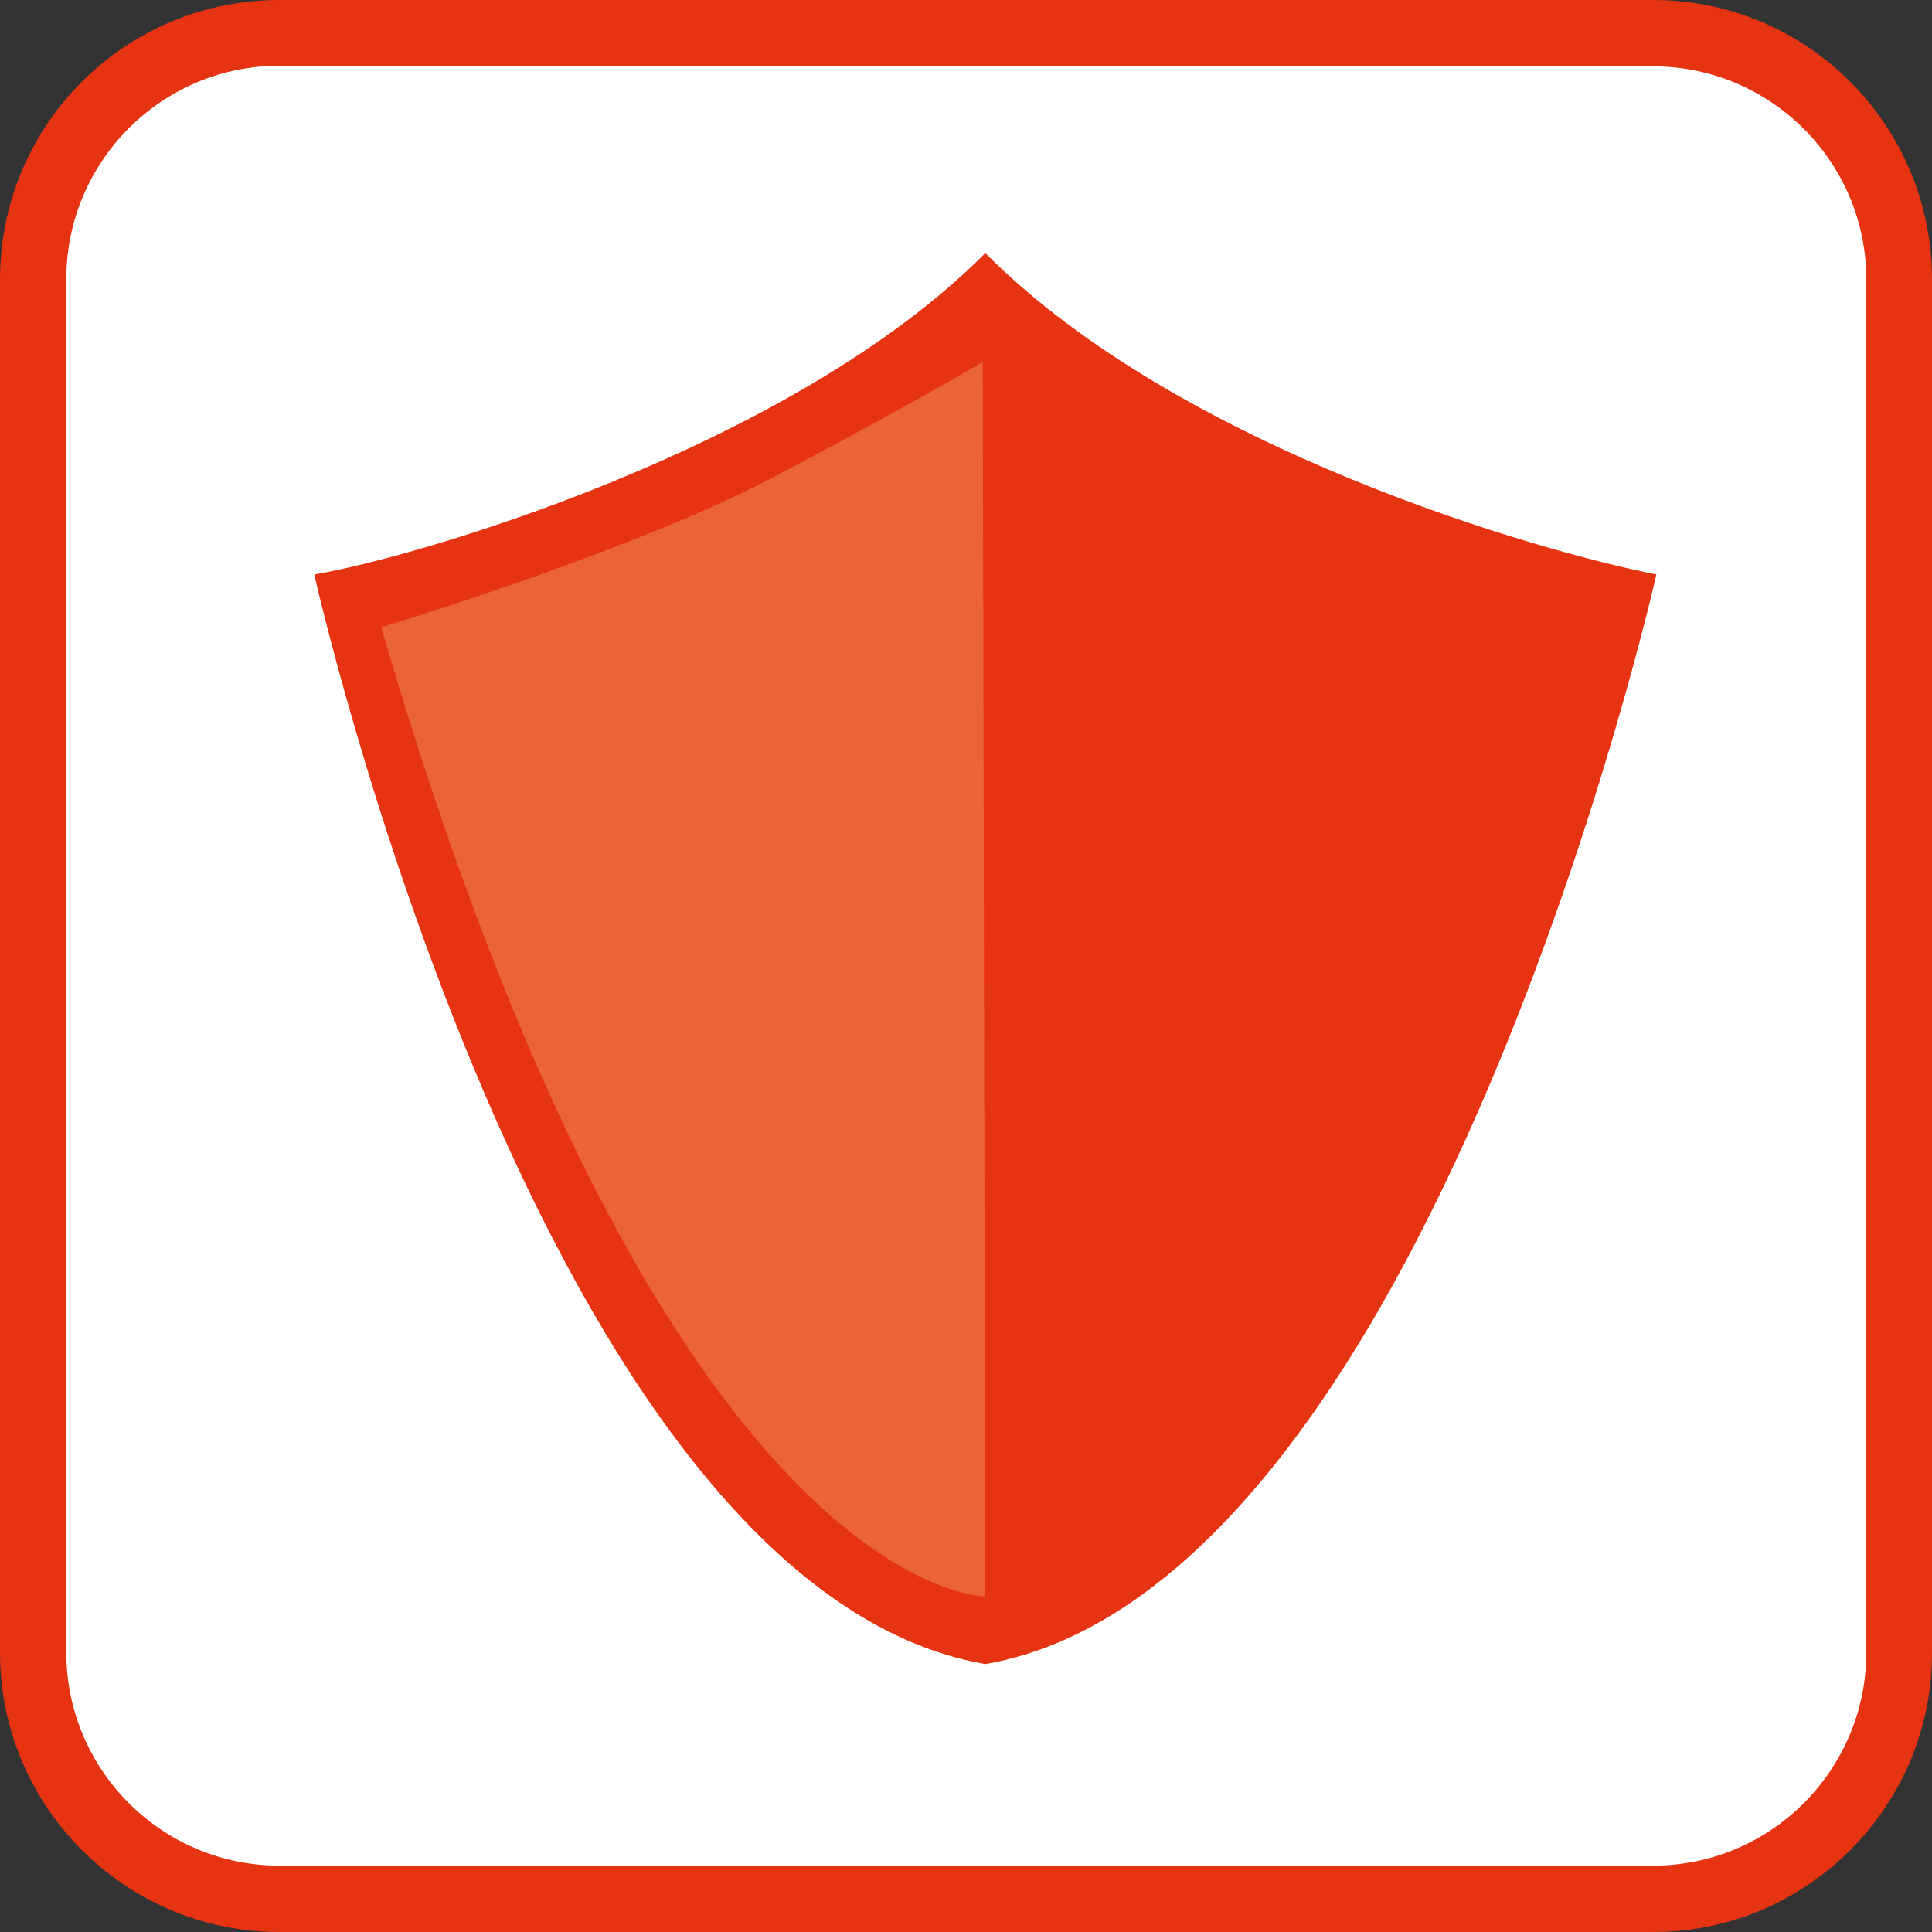
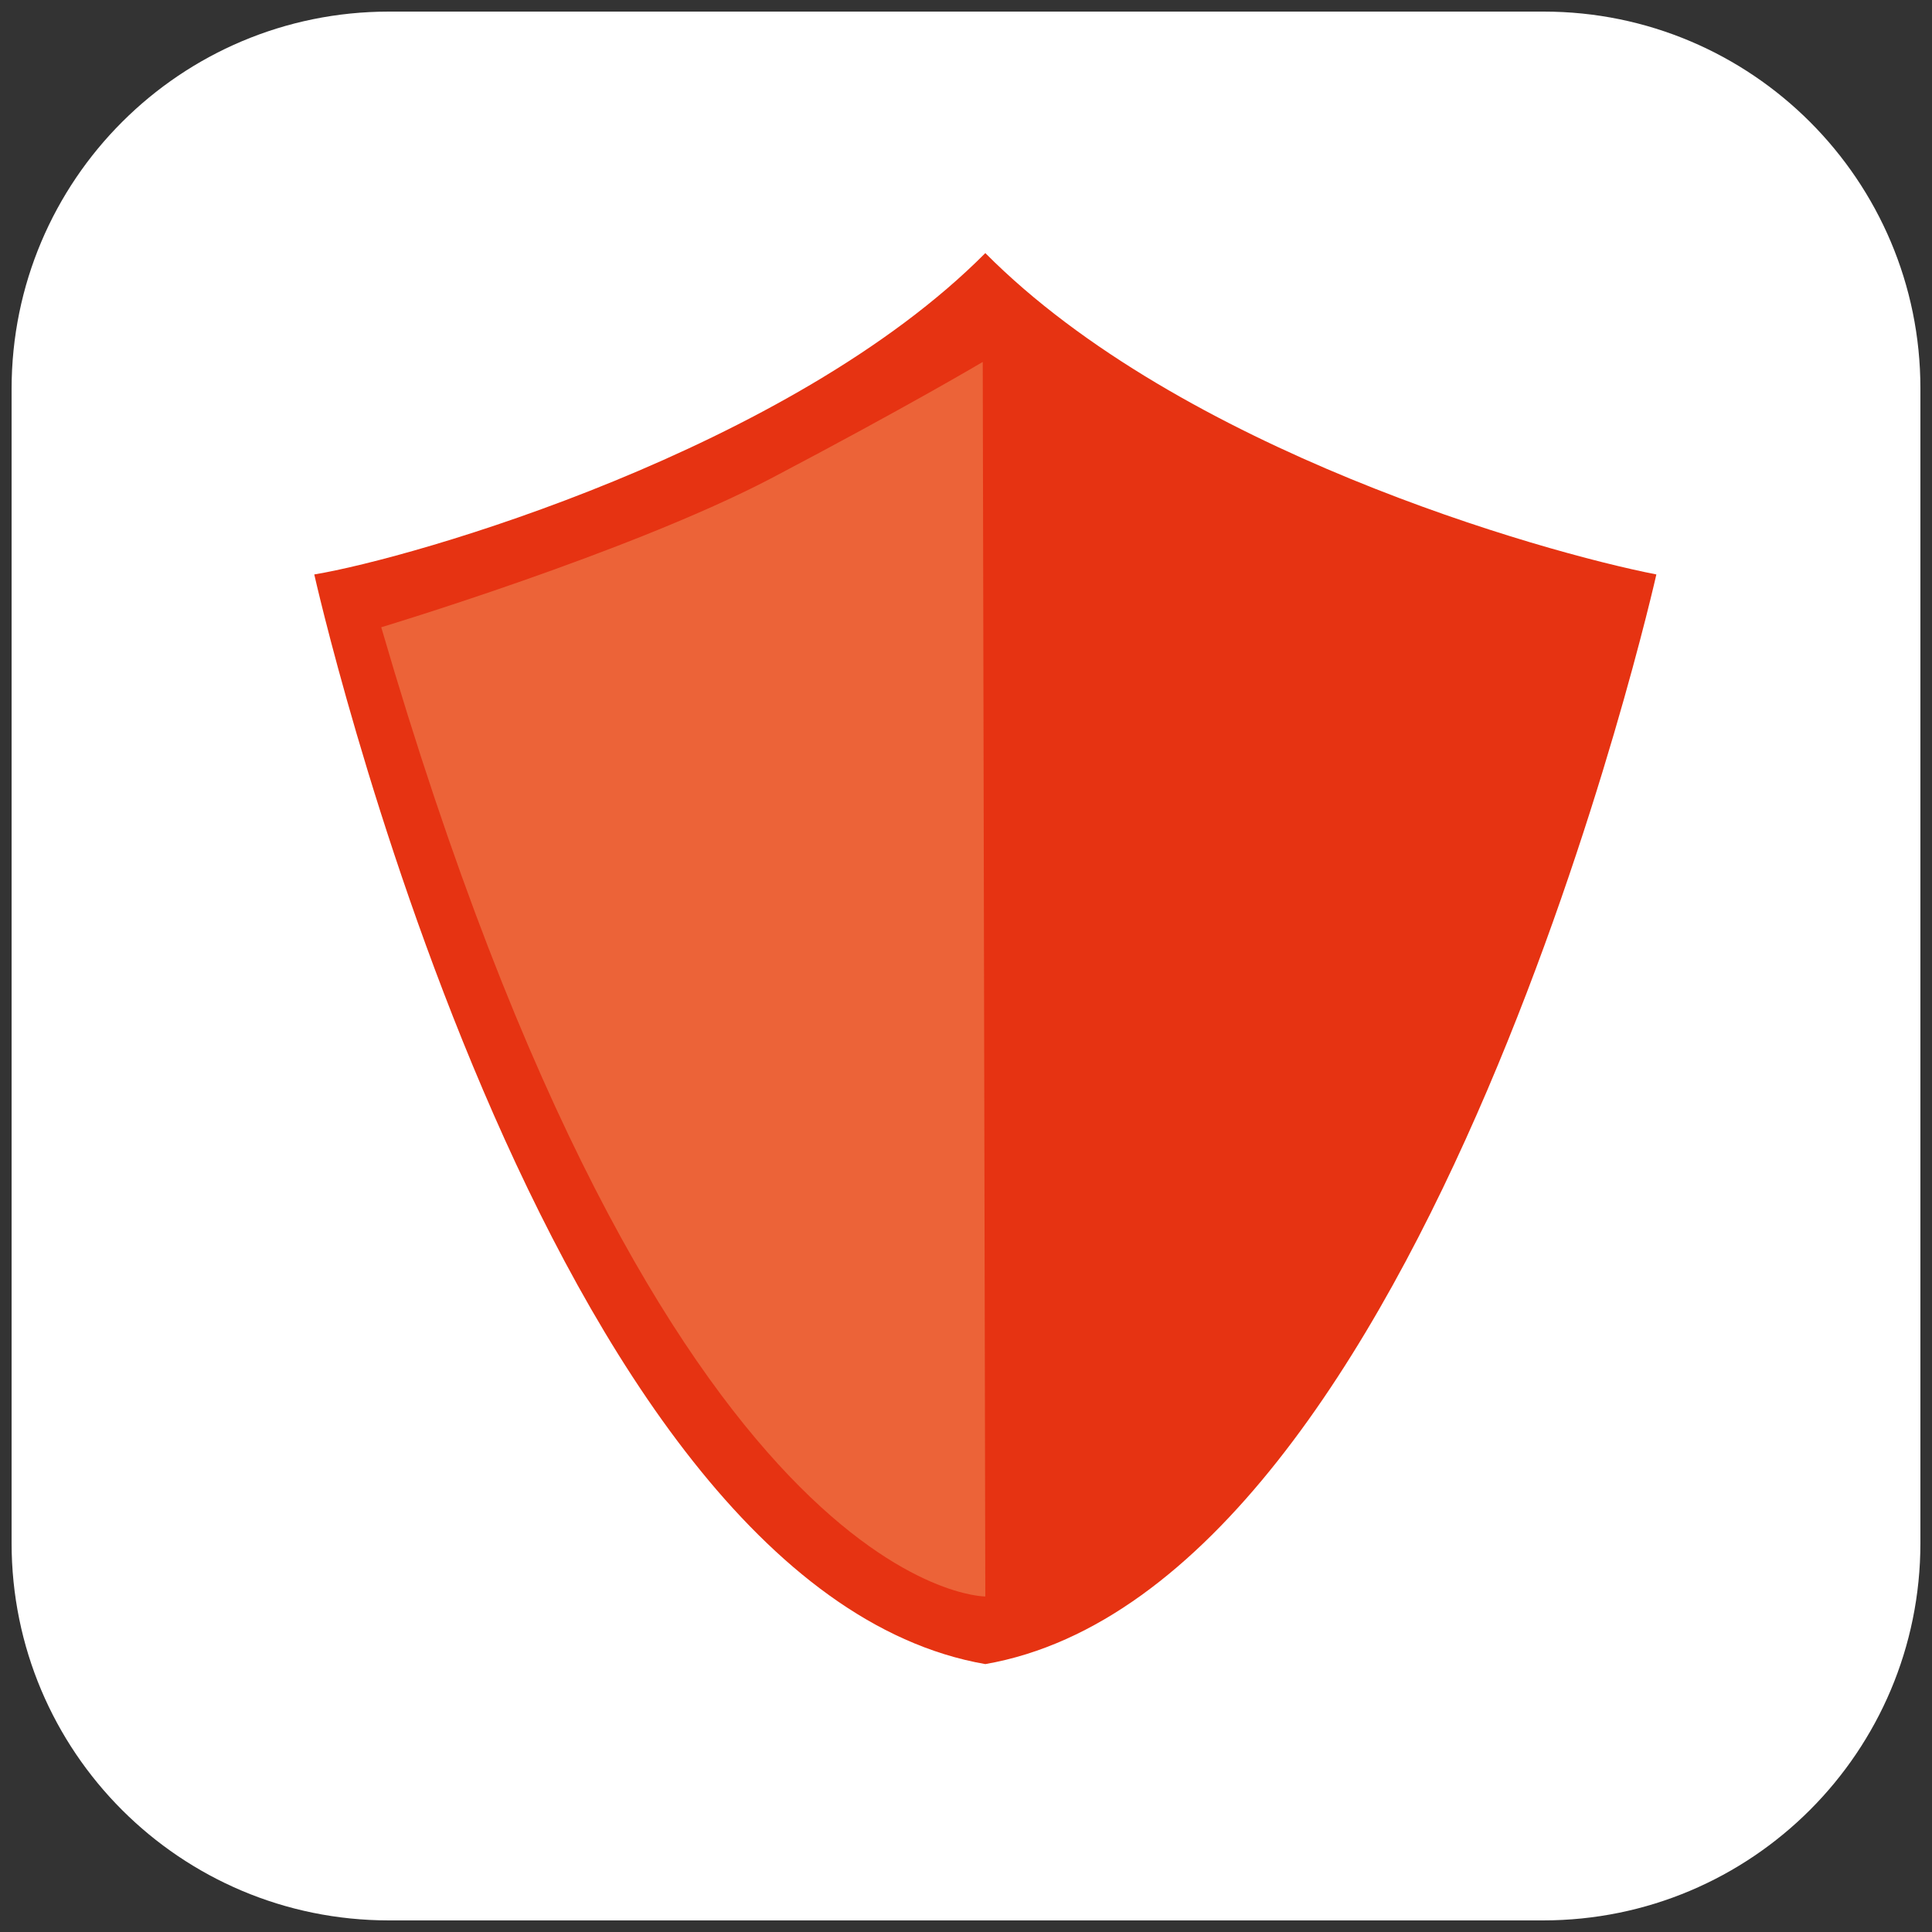
<svg xmlns="http://www.w3.org/2000/svg" xmlns:xlink="http://www.w3.org/1999/xlink" version="1.1" id="Ebene_1" x="0px" y="0px" viewBox="0 0 300 300" style="enable-background:new 0 0 300 300;" xml:space="preserve">
  <rect x="0" y="0" width="300" height="300" fill="#333333" stroke="none" />
  <style type="text/css">
	.st0{fill:#FFFFFF;}
	.st1{clip-path:url(#SVGID_00000096021790402746022650000016031003402967304102_);fill:#FFFFFF;}
	.st2{clip-path:url(#SVGID_00000031926421400899097200000005061048094401305745_);fill:#FFFFFF;}
	.st3{clip-path:url(#SVGID_00000026855402313566149430000001366069368994894774_);fill:#FFFFFF;}
	.st4{clip-path:url(#SVGID_00000062903328005357452650000012067657820167485575_);fill:#E63312;}
	.st5{clip-path:url(#SVGID_00000062903328005357452650000012067657820167485575_);fill:#FFFFFF;}
	.st6{clip-path:url(#SVGID_00000021835132448919672240000011635307209921623476_);fill:#0078AA;}
	.st7{clip-path:url(#SVGID_00000021835132448919672240000011635307209921623476_);fill:#FFFFFF;}
	.st8{clip-path:url(#SVGID_00000023986217965629886030000011929259776676937388_);fill:#E63312;}
	.st9{clip-path:url(#SVGID_00000023986217965629886030000011929259776676937388_);fill:#EC6338;}
	.st10{clip-path:url(#SVGID_00000023986217965629886030000011929259776676937388_);fill:#FFFFFF;}
	.st11{clip-path:url(#SVGID_00000181071767546072786380000012267379415881574809_);fill:#0078AA;}
	.st12{clip-path:url(#SVGID_00000181071767546072786380000012267379415881574809_);fill:#6DAAC9;}
	.st13{clip-path:url(#SVGID_00000181071767546072786380000012267379415881574809_);fill:#FFFFFF;}
	.st14{clip-path:url(#SVGID_00000146497316981023533450000013543628640040266166_);fill:#E63312;}
	.st15{clip-path:url(#SVGID_00000146497316981023533450000013543628640040266166_);fill:#FFFFFF;}
	.st16{clip-path:url(#SVGID_00000132779908906246665510000002007446203402047675_);fill:#E63312;}
	.st17{fill:#E63312;}
	.st18{clip-path:url(#SVGID_00000172430545191899297360000017412434853725080706_);fill:#EC6338;}
	.st19{clip-path:url(#SVGID_00000039097607773514882390000001082540483378094782_);fill:#0078AA;}
	.st20{clip-path:url(#SVGID_00000039097607773514882390000001082540483378094782_);fill:#6DAAC9;}
	.st21{clip-path:url(#SVGID_00000033329837186403613280000008402021050611619719_);fill:#E63312;}
	.st22{clip-path:url(#SVGID_00000127025089318722551940000012389406983779534726_);fill:#E63312;}
	.st23{clip-path:url(#SVGID_00000127025089318722551940000012389406983779534726_);fill:#EC6338;}
	.st24{clip-path:url(#SVGID_00000016779706726738756470000012695976177396221080_);fill:#0078AA;}
	.st25{clip-path:url(#SVGID_00000143613360179143407800000003379438058597254321_);fill:#0078AA;}
	.st26{clip-path:url(#SVGID_00000143613360179143407800000003379438058597254321_);fill:#6DAAC9;}
	.st27{clip-path:url(#SVGID_00000087396912981411219760000002311597899924511892_);fill:#E63312;}
	.st28{clip-path:url(#SVGID_00000067219687857890331680000011389970912151747983_);fill:#E63312;}
	.st29{clip-path:url(#SVGID_00000067219687857890331680000011389970912151747983_);fill:#EC6338;}
	.st30{clip-path:url(#SVGID_00000165200109860933624390000017523473707950534835_);fill:#E63312;}
	.st31{clip-path:url(#SVGID_00000052825451862868894470000005355764885565324165_);fill:#E63312;}
	.st32{clip-path:url(#SVGID_00000035527986712220864750000017475256235647142534_);fill:#FFFFFF;}
	.st33{clip-path:url(#SVGID_00000059288528168039667000000016058938809946765457_);fill:#E63312;}
	.st34{clip-path:url(#SVGID_00000142873539782049743690000015863767107875707296_);fill:#FFFFFF;}
	.st35{clip-path:url(#SVGID_00000109025539550943418750000013242146365137330621_);fill:#0078AA;}
	.st36{clip-path:url(#SVGID_00000093160261614847017670000000536367062140524450_);}
	.st37{fill:#EC6338;}
	.st38{clip-path:url(#SVGID_00000049904140005195712060000012333352874883606448_);}
	.st39{clip-path:url(#SVGID_00000003806067262479090950000018378381932371780500_);fill:#0078AA;}
	.st40{clip-path:url(#SVGID_00000003806067262479090950000018378381932371780500_);fill:#478FBB;}
	.st41{clip-path:url(#SVGID_00000080167133150343769470000000694733487873851531_);fill:#E63312;}
	.st42{clip-path:url(#SVGID_00000158744536050922461500000015746087751458849713_);fill:#E63312;}
	.st43{clip-path:url(#SVGID_00000158744536050922461500000015746087751458849713_);fill:#EC6338;}
	.st44{clip-path:url(#SVGID_00000091004172599260178270000016766414777905504151_);fill:#0078AA;}
	.st45{clip-path:url(#SVGID_00000137824871170730126370000012160488098463735700_);fill:#0078AA;}
	.st46{clip-path:url(#SVGID_00000137824871170730126370000012160488098463735700_);fill:#6DAAC9;}
	.st47{clip-path:url(#SVGID_00000163030315386716966120000003895640343563434627_);fill:#E63312;}
	.st48{clip-path:url(#SVGID_00000137124450327403165860000007820272799294024067_);fill:#E63312;}
	.st49{clip-path:url(#SVGID_00000013159928685330294470000014521252346171350921_);fill:#E63312;}
	.st50{clip-path:url(#SVGID_00000013159928685330294470000014521252346171350921_);fill:#EC6338;}
	.st51{clip-path:url(#SVGID_00000144312239115122177340000014653905898567358891_);fill:#E63312;}
	.st52{clip-path:url(#SVGID_00000034050848491727476550000008714004602223996043_);fill:#E63312;}
	.st53{clip-path:url(#SVGID_00000114756168336555134010000006113207497525181318_);fill:#96AC1A;}
	.st54{clip-path:url(#SVGID_00000076583271287831814300000008297862282553103016_);fill:#0078AA;}
	.st55{clip-path:url(#SVGID_00000076583271287831814300000008297862282553103016_);fill:#A9C1DB;}
</style>
  <path class="st0" d="M239.6,298.2H60.4C28,298.2,1.8,272,1.8,239.6V60.4C1.8,28,28,1.8,60.4,1.8h179.3c32.3,0,58.5,26.2,58.5,58.5  v179.3C298.2,272,272,298.2,239.6,298.2z" />
  <g>
    <defs>
-       <rect id="SVGID_00000119804839745993178120000006381744402671378565_" x="0" width="300" height="300" />
-     </defs>
+       </defs>
    <clipPath id="SVGID_00000137824984169733770360000013387340525352461979_">
      <use xlink:href="#SVGID_00000119804839745993178120000006381744402671378565_" style="overflow:visible;" />
    </clipPath>
-     <path style="clip-path:url(#SVGID_00000137824984169733770360000013387340525352461979_);fill:#E63312;" d="M43.4,10.2   c-18.3,0-33.1,14.9-33.1,33.1v213.3c0,18.3,14.9,33.1,33.1,33.1h213.3c18.3,0,33.1-14.9,33.1-33.1V43.4c0-18.3-14.9-33.1-33.1-33.1   H43.4z M256.7,300H43.4C19.4,300,0,280.5,0,256.6V43.4C0,19.4,19.4,0,43.4,0h213.3C280.6,0,300,19.4,300,43.4v213.3   C300,280.5,280.6,300,256.7,300" />
  </g>
  <g>
    <defs>
      <rect id="SVGID_00000060023683444012616310000010174412723711934089_" x="0" width="300" height="300" />
    </defs>
    <clipPath id="SVGID_00000087411057261461211850000001084484605956280712_">
      <use xlink:href="#SVGID_00000060023683444012616310000010174412723711934089_" style="overflow:visible;" />
    </clipPath>
    <path style="clip-path:url(#SVGID_00000087411057261461211850000001084484605956280712_);fill:#E63312;" d="M153,258.4   C84,246.4,48.8,89.2,48.8,89.2C64,86.7,122.7,69.8,153,39.3c30.3,30.5,86.3,46.4,104.2,49.9C257.2,89.2,221.9,246.4,153,258.4" />
    <path style="clip-path:url(#SVGID_00000087411057261461211850000001084484605956280712_);fill:#EC6338;" d="M59.2,97.4   c0,0,38.5-11.6,60.5-23.1c21.3-11.2,32.9-18.1,32.9-18.1l0.4,191.7C153,247.9,103.1,248.2,59.2,97.4" />
  </g>
</svg>